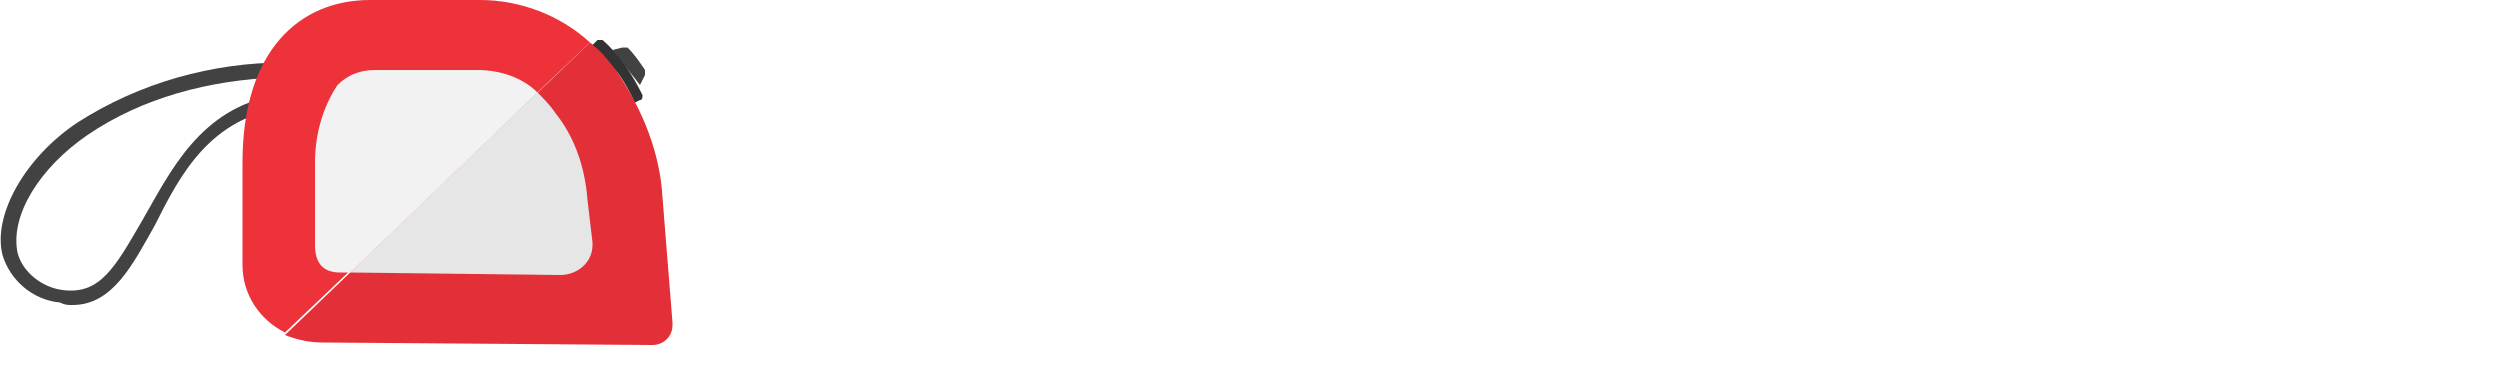
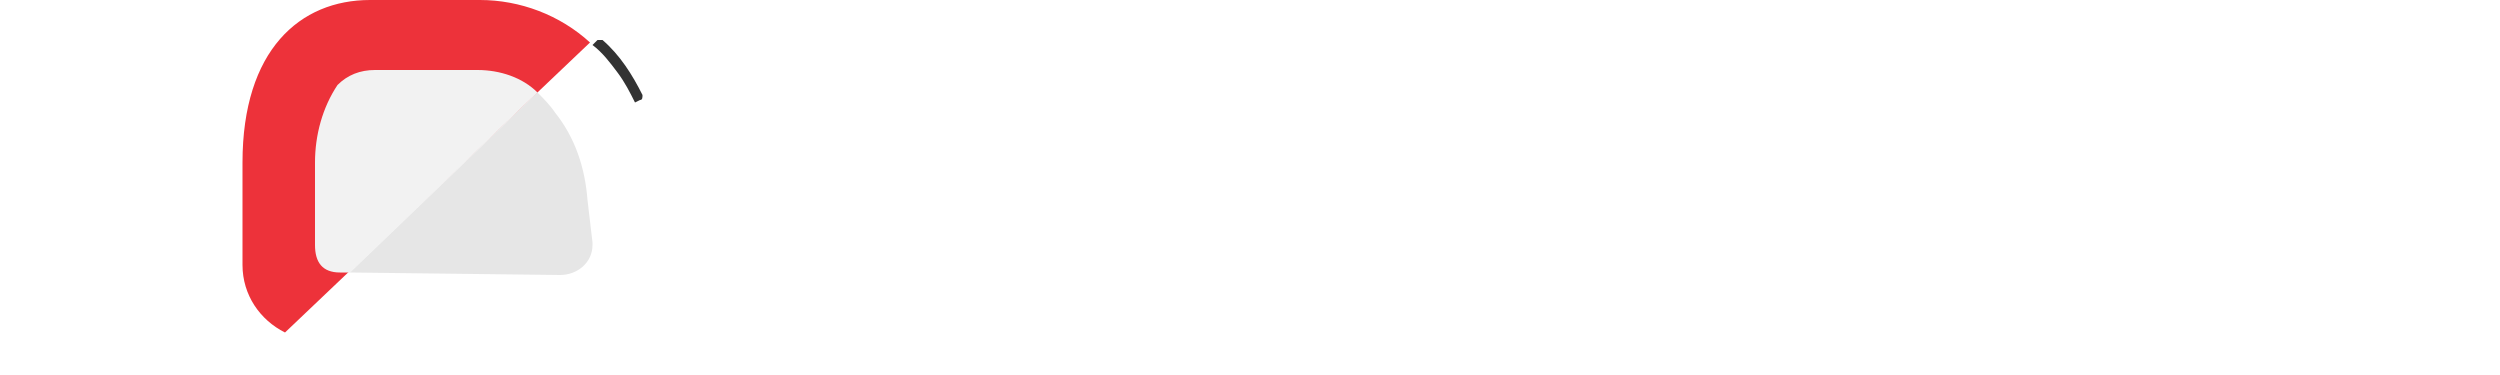
<svg xmlns="http://www.w3.org/2000/svg" version="1.1" id="レイヤー_1" x="0px" y="0px" viewBox="0 0 100 15" style="enable-background:new 0 0 100 15;" xml:space="preserve">
  <style type="text/css">
	.st0{fill:#424242;}
	.st1{fill:#ED323A;}
	.st2{fill:#E33038;}
	.st3{fill:#F2F2F2;}
	.st4{fill:#E6E6E6;}
	.st5{fill:#333333;}
</style>
-   <path class="st0" d="M2.9,12.2c-0.2,0-0.3,0-0.5-0.1c-1.1-0.1-2-0.9-2.3-1.9c-0.4-1.6,0.9-3.9,3-5.3c2.5-1.6,5.4-2.4,8.3-2.4h0.3  v1.8h-0.3C8.4,4.7,7.2,7,6.2,9C5.3,10.6,4.5,12.2,2.9,12.2z M11.1,3.1C8.4,3.2,5.7,3.9,3.5,5.4c-1.9,1.3-3.1,3.2-2.8,4.7  c0.2,0.8,1,1.4,1.8,1.5c1.5,0.2,2.1-0.9,3.2-2.8S8,4.3,11.1,3.8V3.1z" />
  <path class="st1" d="M19.2,0h-4.4c-2.8,0-5.1,2-5.1,6.5v4.1c0,1.2,0.7,2.2,1.7,2.7L23.6,1.7C22.4,0.6,20.8,0,19.2,0z" />
-   <path class="st2" d="M26.5,7.9c-0.1-1.8-0.8-3.5-1.8-5l0,0C24.4,2.4,24,2,23.6,1.7L11.4,13.4c0.5,0.2,1,0.3,1.5,0.3l13.2,0.1  c0.4,0,0.8-0.3,0.8-0.8c0,0,0,0,0-0.1L26.5,7.9z" />
  <path class="st3" d="M19.1,2.8H15c-0.6,0-1.1,0.2-1.5,0.6c-0.6,0.9-0.9,2-0.9,3.1v3.3c0,0.7,0.3,1.1,1,1.1H14l7.5-7.2  C20.9,3.1,20,2.8,19.1,2.8z" />
  <path class="st4" d="M23.5,8c-0.1-1.3-0.5-2.5-1.3-3.5c-0.2-0.3-0.5-0.6-0.7-0.8L14,10.9l8.4,0.1c0.7,0,1.3-0.5,1.3-1.2  c0,0,0-0.1,0-0.1L23.5,8z" />
-   <path class="st0" d="M24.5,2l0.4-0.1c0.1,0,0.1,0,0.2,0c0.3,0.3,0.5,0.6,0.7,0.9c0,0,0,0.1,0,0.2l-0.2,0.4L24.5,2z" />
  <path class="st5" d="M24.7,2.9L24.7,2.9c0.3,0.4,0.5,0.8,0.7,1.2l0,0L25.6,4c0.1,0,0.1-0.1,0.1-0.2c0,0,0,0,0,0  c-0.4-0.8-0.9-1.6-1.6-2.2c-0.1,0-0.2,0-0.2,0l-0.2,0.2l0,0C24.1,2.1,24.4,2.5,24.7,2.9z" />
</svg>